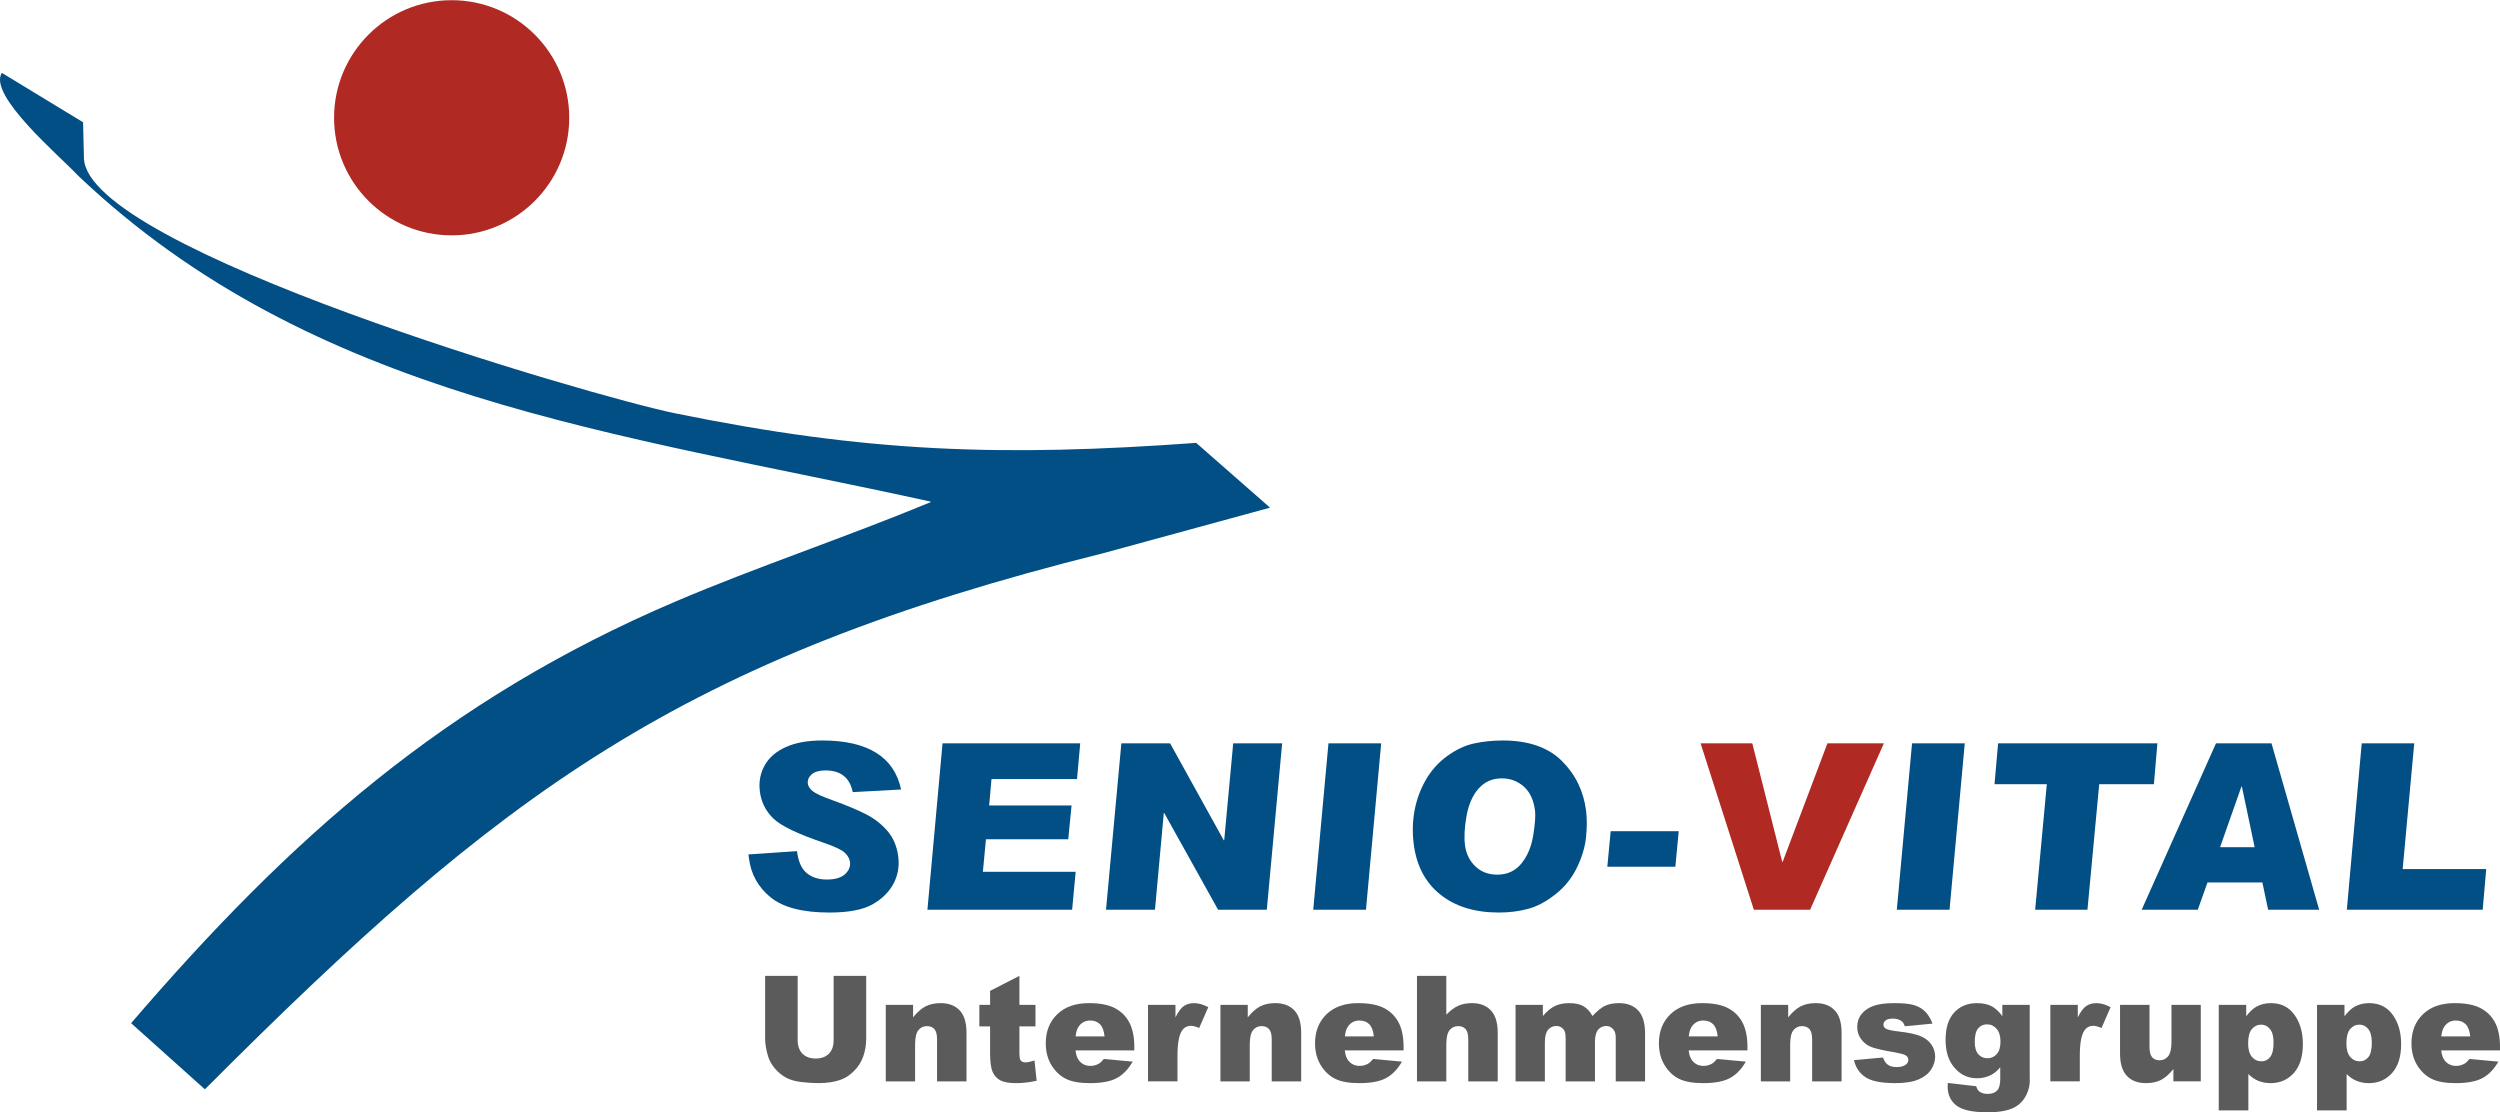
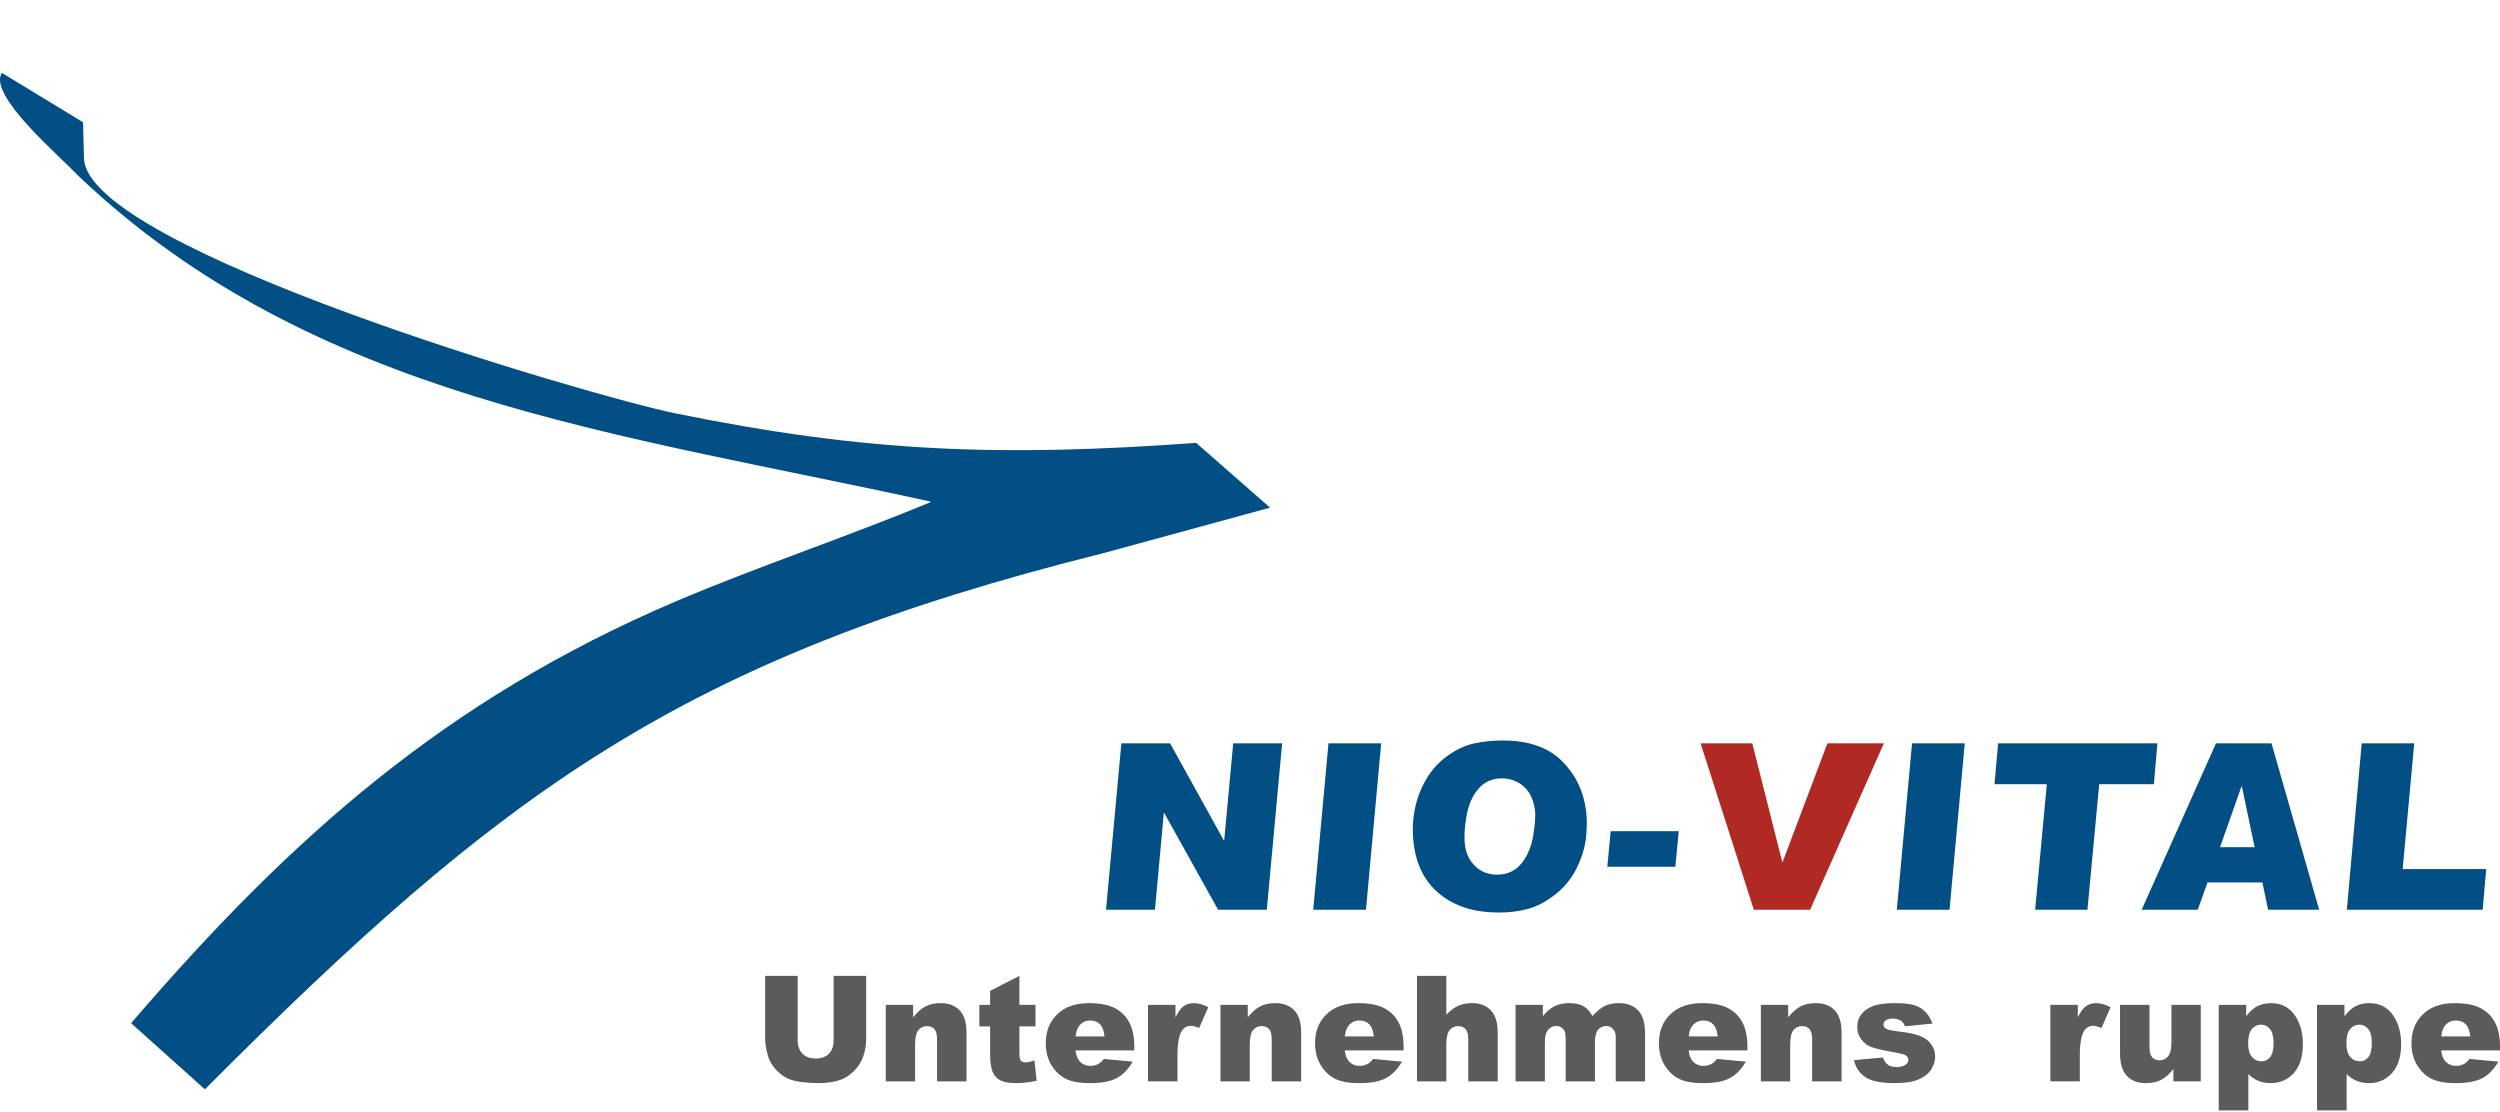
<svg xmlns="http://www.w3.org/2000/svg" xml:space="preserve" width="400" height="178" version="1.1" style="shape-rendering:geometricPrecision; text-rendering:geometricPrecision; image-rendering:optimizeQuality; fill-rule:evenodd; clip-rule:evenodd" viewBox="0 0 13322.39 5926.37">
  <defs>
    <style type="text/css">
   
    .fil0 {fill:#024F85}
    .fil1 {fill:#B02923}
    .fil4 {fill:#5B5B5B;fill-rule:nonzero}
    .fil2 {fill:#024F85;fill-rule:nonzero}
    .fil3 {fill:#B02923;fill-rule:nonzero}
   
  </style>
  </defs>
  <g id="Ebene_x0020_1">
    <path class="fil0" d="M4957.02 2671.52l3.26 2.93c-444.44,184.49 -934.19,347.95 -1361.44,530.29 -1224.24,522.44 -2052.14,1259.51 -2900.17,2246.67l393.14 352.4c1583.86,-1586.67 2531.54,-2293.92 4789.72,-2857.54l886.55 -242.08 -393.71 -345.19c-1033.58,74.96 -1752.64,51.93 -2779.85,-158.28 -438.91,-89.81 -3135.54,-874.69 -3147.13,-1359.25l-4.57 -190.92 -433.15 -263.39c-75.06,119.77 309.07,443.37 406.92,548.15 1249.7,1187.79 2871.73,1369.03 4540.43,1736.2z" />
-     <circle class="fil1" cx="2406.85" cy="626.58" r="626.58" />
-     <path class="fil2" d="M4801.95 4206.12l-257.86 14.04c-15.51,-77.01 -63.82,-115.62 -144.94,-115.62 -33.24,0 -57.65,7.02 -73.68,20.85 -16.01,14.04 -22.93,30.56 -20.5,49.96 1.76,14.04 10.76,27.46 26.58,40.26 15.8,12.6 51.91,28.91 107.7,48.73 71.18,25.81 129.21,50.17 174.51,73.09 45.33,23.12 83.75,52.85 115.33,89.6 31.57,36.74 50.88,82.37 57.78,137.29 6.46,51.62 -2.15,99.72 -25.81,144.31 -23.5,44.39 -61.11,81.14 -112.26,110.05 -51.38,28.69 -127.53,43.15 -228.91,43.15 -142.36,0 -246.92,-27.05 -313.25,-80.93 -66.36,-54.09 -104.95,-123.47 -115.56,-208.11l-2.58 -20.65 258.67 -17.55c6.94,55.33 24.16,94.35 51.88,117.06 27.53,22.71 63.04,34.27 106.73,34.27 44.1,0 76.56,-9.49 97.18,-28.49 20.82,-18.99 29.63,-40.46 26.6,-64.62 -2.27,-18.16 -11.69,-34.89 -28.47,-50.38 -16.54,-15.27 -54.97,-33.24 -115.02,-53.67 -137.78,-46.87 -226.6,-90.02 -266.45,-129.45 -39.87,-39.63 -63.4,-87.12 -70.38,-142.86 -6.38,-50.79 2.25,-97.04 25.83,-139.16 23.59,-41.91 61.33,-74.32 113.39,-97.66 51.87,-23.12 116.27,-34.68 192.98,-34.68 242.9,0 383.22,87.12 420.5,261.16z" />
-     <polygon id="1" class="fil2" points="5756.46,3960.02 5739.38,4150.59 5283.67,4150.59 5271.22,4291.38 5710.42,4291.38 5692.61,4471.21 5254.05,4471.21 5237.75,4644.63 5732.12,4644.63 5713.36,4846.76 4942.22,4846.76 5022.74,3960.02 " />
    <polygon id="2" class="fil2" points="6832.53,3960.02 6750.76,4846.76 6491.13,4846.76 6204.12,4331.44 6201.82,4331.44 6154.8,4846.76 5893.92,4846.76 5975.69,3960.02 6235.31,3960.02 6521.23,4476.58 6523.74,4476.58 6571.66,3960.02 " />
    <polygon id="3" class="fil2" points="7360.3,3960.02 7279.16,4846.76 6998.2,4846.76 7079.36,3960.02 " />
    <path id="4" class="fil2" d="M8007.64 3944.95c136.7,0 241.78,36.13 315.05,108.59 73.03,72.26 116.37,161.24 129.61,266.95 5.1,40.68 4.89,87.33 -0.29,139.36 -5.37,52.23 -21.37,106.33 -48.43,162.28 -26.87,55.75 -64.83,103.23 -114.1,142.05 -49.25,39.02 -97.83,65.04 -146.15,78.04 -48.12,13 -100.18,19.61 -156,19.61 -128.34,0 -232.28,-32.01 -312.24,-96.22 -79.92,-63.99 -126.96,-154.01 -141.46,-269.62 -7.59,-60.5 -6.2,-119.54 4.37,-176.94 10.55,-57.6 30.32,-111.69 59.26,-162.68 28.93,-50.99 67.05,-93.73 114.36,-128.21 47.31,-34.48 95.28,-56.98 143.92,-67.51 48.86,-10.54 99.41,-15.69 152.1,-15.69zm-28.47 714.96c53.51,0 96.37,-20.03 128.78,-59.87 32.19,-40.06 53.28,-90.23 62.81,-150.92 9.53,-60.7 12.67,-104.05 9.43,-129.86 -7.12,-56.77 -27.13,-99.72 -60.05,-128.83 -32.68,-28.91 -71.94,-43.57 -117.09,-43.57 -50.79,0 -91.97,18.38 -123.98,54.72 -32.02,36.54 -53.29,85.26 -64.07,145.96 -10.8,60.5 -13.52,112.31 -8.15,155.06 5.67,45.21 23.93,82.58 54.66,112.51 30.48,29.73 69.79,44.81 117.67,44.81z" />
    <polygon id="5" class="fil2" points="8945.91,4428.26 8927.85,4617.59 8565.38,4617.59 8583.24,4428.26 " />
    <polygon id="6" class="fil2" points="10470.17,3960.02 10389.01,4846.76 10108.07,4846.76 10189.22,3960.02 " />
    <polygon id="7" class="fil2" points="11496.7,3960.02 11478.02,4177.84 11186.62,4177.84 11123.93,4846.76 10845.29,4846.76 10907.35,4177.84 10628.7,4177.84 10647.8,3960.02 " />
    <path id="8" class="fil2" d="M12358.68 4846.76l-271.96 0 -30.54 -145.14 -292.64 0 -51.63 145.14 -298.92 0 395.95 -886.74 295.79 0 253.94 886.74zm-343.84 -333.22l-67.89 -323.11 -2.52 0 -113.75 323.11 184.16 0z" />
    <polygon id="9" class="fil2" points="13248.95,4630.18 13230.11,4846.76 12506.21,4846.76 12585.47,3960.02 12865.38,3960.02 12803.7,4630.18 " />
    <polygon id="10" class="fil3" points="10039.17,3960.02 9646.14,4846.76 9346.18,4846.76 9062.35,3960.02 9337.85,3960.02 9497.31,4591.57 9499.81,4591.57 9738.37,3960.02 " />
    <path class="fil4" d="M4442.39 5199.34l173.51 0 0 334.86c0,33.11 -5.23,64.51 -15.57,93.95 -10.34,29.57 -26.56,55.35 -48.67,77.46 -22.12,22.12 -45.28,37.56 -69.48,46.58 -33.76,12.43 -74.33,18.72 -121.57,18.72 -27.35,0 -57.18,-1.97 -89.5,-5.76 -32.31,-3.79 -59.4,-11.38 -81.12,-22.77 -21.73,-11.38 -41.61,-27.48 -59.54,-48.41 -18.05,-20.94 -30.36,-42.53 -37.03,-64.78 -10.73,-35.72 -16.09,-67.39 -16.09,-95l0 -334.86 173.51 0 0 342.84c0,30.62 8.5,54.56 25.38,71.71 17.01,17.27 40.57,25.91 70.67,25.91 29.7,0 53.13,-8.51 70.14,-25.52 16.87,-16.88 25.38,-40.95 25.38,-72.1l0 -342.84z" />
    <path id="1" class="fil4" d="M4720.32 5354.01l145.5 0 0 66.35c21.73,-27.22 43.58,-46.58 65.82,-58.23 22.24,-11.64 49.21,-17.53 81.13,-17.53 43.18,0 76.81,12.82 101.28,38.6 24.34,25.64 36.5,65.42 36.5,119.21l0 259.09 -157.02 0 0 -224.15c0,-25.65 -4.71,-43.7 -14.13,-54.3 -9.42,-10.61 -22.64,-15.97 -39.65,-15.97 -18.71,0 -34.02,7.2 -45.67,21.46 -11.64,14.4 -17.53,40.04 -17.53,77.2l0 195.76 -156.24 0 0 -407.48z" />
    <path id="2" class="fil4" d="M5432.42 5199.34l0 154.67 85.58 0 0 114.63 -85.58 0 0 144.2c0,17.27 1.71,28.79 4.98,34.42 5.1,8.63 14.13,12.95 26.95,12.95 11.52,0 27.62,-3.27 48.42,-9.94l11.51 107.96c-38.6,8.5 -74.58,12.69 -108.08,12.69 -38.86,0 -67.52,-4.98 -85.97,-14.92 -18.32,-9.95 -31.93,-25.12 -40.82,-45.41 -8.77,-20.28 -13.22,-53.26 -13.22,-98.66l0 -143.29 -57.31 0 0 -114.63 57.31 0 0 -74.72 156.24 -79.95z" />
    <path id="3" class="fil4" d="M6044.69 5596.61l-313.27 0c2.88,25 9.55,43.7 20.42,56.01 15.04,17.67 34.81,26.44 59.15,26.44 15.44,0 30.1,-3.8 43.83,-11.39 8.51,-4.84 17.67,-13.35 27.35,-25.51l153.88 14.13c-23.56,40.82 -51.95,70.27 -85.18,87.94 -33.24,17.8 -80.99,26.69 -143.15,26.69 -54.04,0 -96.45,-7.6 -127.46,-22.9 -30.87,-15.18 -56.52,-39.38 -76.94,-72.49 -20.28,-33.24 -30.49,-72.23 -30.49,-116.98 0,-63.72 20.42,-115.41 61.24,-154.8 40.7,-39.39 97.09,-59.15 168.93,-59.15 58.36,0 104.29,8.9 138.05,26.56 33.75,17.66 59.53,43.18 77.2,76.8 17.67,33.51 26.44,77.21 26.44,130.98l0 17.67zm-158.6 -74.59c-3.01,-30.36 -11.25,-52.08 -24.47,-65.16 -13.21,-13.08 -30.49,-19.62 -52.08,-19.62 -24.87,0 -44.75,9.94 -59.67,29.7 -9.41,12.3 -15.43,30.62 -18.05,55.08l154.27 0z" />
    <path id="4" class="fil4" d="M6117.71 5354.01l146.29 0 0 66.48c14.14,-28.92 28.66,-48.81 43.58,-59.66 15.05,-10.86 33.51,-16.23 55.48,-16.23 23.17,0 48.42,7.19 75.77,21.59l-48.42 110.83c-18.45,-7.73 -33.1,-11.52 -43.83,-11.52 -20.42,0 -36.38,8.5 -47.63,25.38 -16.1,23.81 -24.21,68.44 -24.21,133.73l0 136.87 -157.02 0 0 -407.48z" />
    <path id="5" class="fil4" d="M6503.73 5354.01l145.5 0 0 66.35c21.73,-27.22 43.58,-46.58 65.82,-58.23 22.24,-11.64 49.21,-17.53 81.13,-17.53 43.18,0 76.81,12.82 101.28,38.6 24.34,25.64 36.5,65.42 36.5,119.21l0 259.09 -157.02 0 0 -224.15c0,-25.65 -4.71,-43.7 -14.13,-54.3 -9.42,-10.61 -22.64,-15.97 -39.65,-15.97 -18.71,0 -34.02,7.2 -45.67,21.46 -11.64,14.4 -17.53,40.04 -17.53,77.2l0 195.76 -156.24 0 0 -407.48z" />
    <path id="6" class="fil4" d="M7479.64 5596.61l-313.27 0c2.88,25 9.55,43.7 20.42,56.01 15.04,17.67 34.81,26.44 59.15,26.44 15.44,0 30.1,-3.8 43.83,-11.39 8.51,-4.84 17.67,-13.35 27.35,-25.51l153.88 14.13c-23.56,40.82 -51.95,70.27 -85.18,87.94 -33.24,17.8 -80.99,26.69 -143.15,26.69 -54.04,0 -96.45,-7.6 -127.46,-22.9 -30.87,-15.18 -56.52,-39.38 -76.94,-72.49 -20.28,-33.24 -30.49,-72.23 -30.49,-116.98 0,-63.72 20.42,-115.41 61.24,-154.8 40.7,-39.39 97.09,-59.15 168.93,-59.15 58.36,0 104.29,8.9 138.05,26.56 33.75,17.66 59.53,43.18 77.2,76.8 17.67,33.51 26.44,77.21 26.44,130.98l0 17.67zm-158.6 -74.59c-3.01,-30.36 -11.25,-52.08 -24.47,-65.16 -13.21,-13.08 -30.49,-19.62 -52.08,-19.62 -24.87,0 -44.75,9.94 -59.67,29.7 -9.41,12.3 -15.43,30.62 -18.05,55.08l154.27 0z" />
    <path id="7" class="fil4" d="M7551.09 5199.34l156.24 0 0 206.88c21.19,-22.12 42.26,-37.94 63.2,-47.37 20.8,-9.55 45.67,-14.26 74.19,-14.26 42.4,0 75.77,12.95 100.11,38.73 24.34,25.91 36.5,65.56 36.5,119.08l0 259.09 -157.02 0 0 -224.15c0,-25.65 -4.71,-43.7 -14.13,-54.3 -9.42,-10.61 -22.64,-15.97 -39.65,-15.97 -18.71,0 -34.02,7.2 -45.67,21.46 -11.64,14.4 -17.53,40.04 -17.53,77.2l0 195.76 -156.24 0 0 -562.15z" />
    <path id="8" class="fil4" d="M8076.34 5354.01l145.5 0 0 59.28c20.94,-24.86 42.14,-42.52 63.47,-52.99 21.33,-10.47 47.11,-15.7 77.34,-15.7 32.45,0 58.09,5.75 77.07,17.27 18.97,11.52 34.41,28.66 46.46,51.42 24.47,-26.55 46.71,-44.75 66.86,-54.3 20.15,-9.55 45.02,-14.39 74.59,-14.39 43.58,0 77.6,12.95 102.07,38.99 24.47,25.91 36.76,66.6 36.76,121.83l0 256.08 -156.24 0 0 -232.79c0,-18.58 -3.54,-32.31 -10.73,-41.21 -10.34,-14.13 -23.43,-21.2 -38.87,-21.2 -18.32,0 -33.1,6.67 -44.36,20.02 -11.12,13.35 -16.74,34.81 -16.74,64.25l0 210.94 -156.24 0 0 -224.54c0,-17.93 -1.05,-30.1 -3.15,-36.51 -3.27,-10.21 -9.03,-18.45 -17.27,-24.73 -8.11,-6.29 -17.8,-9.42 -28.79,-9.42 -17.92,0 -32.71,6.8 -44.23,20.28 -11.51,13.61 -17.27,35.86 -17.27,66.87l0 208.06 -156.24 0 0 -407.48z" />
    <path id="9" class="fil4" d="M9312.11 5596.61l-313.27 0c2.88,25 9.55,43.7 20.42,56.01 15.04,17.67 34.81,26.44 59.15,26.44 15.44,0 30.1,-3.8 43.83,-11.39 8.51,-4.84 17.67,-13.35 27.35,-25.51l153.88 14.13c-23.56,40.82 -51.95,70.27 -85.18,87.94 -33.24,17.8 -80.99,26.69 -143.15,26.69 -54.04,0 -96.45,-7.6 -127.46,-22.9 -30.87,-15.18 -56.52,-39.38 -76.94,-72.49 -20.28,-33.24 -30.49,-72.23 -30.49,-116.98 0,-63.72 20.42,-115.41 61.24,-154.8 40.7,-39.39 97.09,-59.15 168.93,-59.15 58.36,0 104.29,8.9 138.05,26.56 33.75,17.66 59.53,43.18 77.2,76.8 17.67,33.51 26.44,77.21 26.44,130.98l0 17.67zm-158.6 -74.59c-3.01,-30.36 -11.25,-52.08 -24.47,-65.16 -13.21,-13.08 -30.49,-19.62 -52.08,-19.62 -24.87,0 -44.75,9.94 -59.67,29.7 -9.41,12.3 -15.43,30.62 -18.05,55.08l154.27 0z" />
    <path id="10" class="fil4" d="M9383.56 5354.01l145.5 0 0 66.35c21.73,-27.22 43.58,-46.58 65.82,-58.23 22.24,-11.64 49.21,-17.53 81.13,-17.53 43.18,0 76.81,12.82 101.28,38.6 24.34,25.64 36.5,65.42 36.5,119.21l0 259.09 -157.02 0 0 -224.15c0,-25.65 -4.71,-43.7 -14.13,-54.3 -9.42,-10.61 -22.64,-15.97 -39.65,-15.97 -18.71,0 -34.02,7.2 -45.67,21.46 -11.64,14.4 -17.53,40.04 -17.53,77.2l0 195.76 -156.24 0 0 -407.48z" />
    <path id="11" class="fil4" d="M9879.76 5648.43l154.67 -14.13c6.41,18.32 15.3,31.41 26.82,39.26 11.51,7.86 26.82,11.78 46.06,11.78 20.93,0 37.16,-4.45 48.68,-13.48 9.03,-6.54 13.48,-14.92 13.48,-24.87 0,-11.25 -5.89,-20.02 -17.67,-26.17 -8.37,-4.32 -30.75,-9.68 -66.99,-16.1 -54.18,-9.42 -91.73,-18.18 -112.93,-26.3 -21.06,-7.98 -38.73,-21.73 -53.26,-40.83 -14.39,-19.24 -21.59,-41.08 -21.59,-65.68 0,-26.83 7.72,-49.99 23.29,-69.36 15.57,-19.49 37.03,-34.02 64.38,-43.58 27.35,-9.55 63.99,-14.39 109.92,-14.39 48.41,0 84.27,3.66 107.3,11.12 23.16,7.46 42.39,18.97 57.84,34.54 15.44,15.71 28.26,36.77 38.47,63.47l-147.6 14.13c-3.8,-12.95 -10.21,-22.5 -19.11,-28.66 -12.17,-8.11 -26.96,-12.16 -44.36,-12.16 -17.54,0 -30.36,3.14 -38.34,9.42 -7.98,6.28 -12.04,13.86 -12.04,22.77 0,10.07 5.1,17.53 15.17,22.63 10.08,5.23 32.32,9.81 66.48,13.87 51.95,5.89 90.42,14.13 115.81,24.6 25.25,10.47 44.62,25.38 57.96,44.89 13.48,19.49 20.15,40.82 20.15,64.11 0,23.56 -7.06,46.46 -21.33,68.7 -14.13,22.24 -36.5,39.91 -66.99,53.13 -30.49,13.22 -72.11,19.76 -124.71,19.76 -74.32,0 -127.32,-10.61 -158.85,-31.93 -31.54,-21.2 -51.82,-51.43 -60.72,-90.56z" />
-     <path id="12" class="fil4" d="M10670.38 5354.01l145.9 0 0 384.45 0.4 18.05c0,25.52 -5.5,49.86 -16.37,73.02 -10.85,23.16 -25.25,41.88 -43.31,56.14 -17.92,14.39 -40.82,24.73 -68.57,31.14 -27.74,6.42 -59.4,9.55 -95.25,9.55 -81.79,0 -137.93,-12.3 -168.41,-36.9 -30.49,-24.47 -45.8,-57.45 -45.8,-98.66 0,-5.1 0.26,-12.05 0.78,-20.68l151.53 17.27c3.79,14 9.68,23.68 17.67,29.05 11.51,7.86 25.91,11.78 43.31,11.78 22.38,0 39.26,-6.02 50.38,-17.92 11.12,-12.04 16.62,-32.84 16.62,-62.55l0 -61.5c-15.31,18.19 -30.63,31.41 -45.93,39.52 -24.08,12.82 -49.99,19.24 -77.86,19.24 -54.44,0 -98.4,-23.81 -131.91,-71.45 -23.68,-33.75 -35.59,-78.38 -35.59,-133.99 0,-63.47 15.31,-111.75 45.93,-145.12 30.75,-33.24 70.79,-49.85 120.39,-49.85 31.67,0 57.84,5.36 78.38,16.09 20.55,10.73 39.78,28.53 57.71,53.4l0 -60.07zm-146.95 197.33c0,29.57 6.29,51.29 18.85,65.56 12.43,14.26 29.05,21.32 49.46,21.32 19.36,0 35.72,-7.32 48.94,-22.11 13.08,-14.66 19.75,-36.9 19.75,-66.6 0,-29.71 -6.93,-52.47 -20.8,-68.18 -13.73,-15.83 -30.62,-23.68 -50.64,-23.68 -19.89,0 -35.86,7.2 -47.77,21.73 -11.91,14.39 -17.8,38.47 -17.8,71.97z" />
    <path id="13" class="fil4" d="M10926.2 5354.01l146.29 0 0 66.48c14.14,-28.92 28.66,-48.81 43.58,-59.66 15.05,-10.86 33.51,-16.23 55.48,-16.23 23.17,0 48.42,7.19 75.77,21.59l-48.42 110.83c-18.45,-7.73 -33.1,-11.52 -43.83,-11.52 -20.42,0 -36.38,8.5 -47.63,25.38 -16.1,23.81 -24.21,68.44 -24.21,133.73l0 136.87 -157.02 0 0 -407.48z" />
    <path id="14" class="fil4" d="M11727.8 5761.49l-145.9 0 0 -65.69c-21.73,27.09 -43.58,46.33 -65.56,57.84 -22.12,11.52 -49.2,17.28 -81.39,17.28 -42.92,0 -76.42,-12.83 -100.88,-38.6 -24.34,-25.65 -36.5,-65.3 -36.5,-118.82l0 -259.49 157.02 0 0 224.55c0,25.51 4.71,43.7 14.13,54.57 9.42,10.73 22.63,16.09 39.64,16.09 18.45,0 33.63,-7.19 45.54,-21.46 11.78,-14.39 17.67,-40.17 17.67,-77.33l0 -196.42 156.24 0 0 407.48z" />
    <path id="15" class="fil4" d="M11823.59 5916.16l0 -562.15 146.29 0 0 60.07c20.16,-25.39 38.74,-42.53 55.62,-51.43 22.63,-12.04 47.89,-18.05 75.5,-18.05 54.43,0 96.44,20.8 126.27,62.54 29.7,41.75 44.63,93.43 44.63,154.8 0,67.92 -16.23,119.73 -48.68,155.45 -32.45,35.73 -73.41,53.53 -123,53.53 -24.08,0 -45.94,-4.06 -65.69,-12.17 -19.89,-8.24 -37.56,-20.28 -53.13,-36.38l0 193.79 -157.81 0zm156.62 -357.1c0,32.45 6.81,56.41 20.29,72.11 13.48,15.7 30.62,23.56 51.29,23.56 18.06,0 33.24,-7.46 45.54,-22.51 12.16,-15.04 18.31,-40.57 18.31,-76.54 0,-33.24 -6.41,-57.58 -19.1,-73.15 -12.83,-15.57 -28.27,-23.29 -46.72,-23.29 -19.88,0 -36.38,7.85 -49.72,23.55 -13.22,15.71 -19.89,41.09 -19.89,76.29z" />
    <path id="16" class="fil4" d="M12347.27 5916.16l0 -562.15 146.29 0 0 60.07c20.16,-25.39 38.74,-42.53 55.62,-51.43 22.63,-12.04 47.89,-18.05 75.5,-18.05 54.43,0 96.44,20.8 126.27,62.54 29.7,41.75 44.63,93.43 44.63,154.8 0,67.92 -16.23,119.73 -48.68,155.45 -32.45,35.73 -73.41,53.53 -123,53.53 -24.08,0 -45.94,-4.06 -65.69,-12.17 -19.89,-8.24 -37.56,-20.28 -53.13,-36.38l0 193.79 -157.81 0zm156.62 -357.1c0,32.45 6.81,56.41 20.29,72.11 13.48,15.7 30.62,23.56 51.29,23.56 18.06,0 33.24,-7.46 45.54,-22.51 12.16,-15.04 18.31,-40.57 18.31,-76.54 0,-33.24 -6.41,-57.58 -19.1,-73.15 -12.83,-15.57 -28.27,-23.29 -46.72,-23.29 -19.88,0 -36.38,7.85 -49.72,23.55 -13.22,15.71 -19.89,41.09 -19.89,76.29z" />
    <path id="17" class="fil4" d="M13322.39 5596.61l-313.27 0c2.88,25 9.55,43.7 20.42,56.01 15.04,17.67 34.81,26.44 59.15,26.44 15.44,0 30.1,-3.8 43.83,-11.39 8.51,-4.84 17.67,-13.35 27.35,-25.51l153.88 14.13c-23.56,40.82 -51.95,70.27 -85.18,87.94 -33.24,17.8 -80.99,26.69 -143.15,26.69 -54.04,0 -96.45,-7.6 -127.46,-22.9 -30.87,-15.18 -56.52,-39.38 -76.94,-72.49 -20.28,-33.24 -30.49,-72.23 -30.49,-116.98 0,-63.72 20.42,-115.41 61.24,-154.8 40.7,-39.39 97.09,-59.15 168.93,-59.15 58.36,0 104.29,8.9 138.05,26.56 33.75,17.66 59.53,43.18 77.2,76.8 17.67,33.51 26.44,77.21 26.44,130.98l0 17.67zm-158.6 -74.59c-3.01,-30.36 -11.25,-52.08 -24.47,-65.16 -13.21,-13.08 -30.49,-19.62 -52.08,-19.62 -24.87,0 -44.75,9.94 -59.67,29.7 -9.41,12.3 -15.43,30.62 -18.05,55.08l154.27 0z" />
  </g>
</svg>